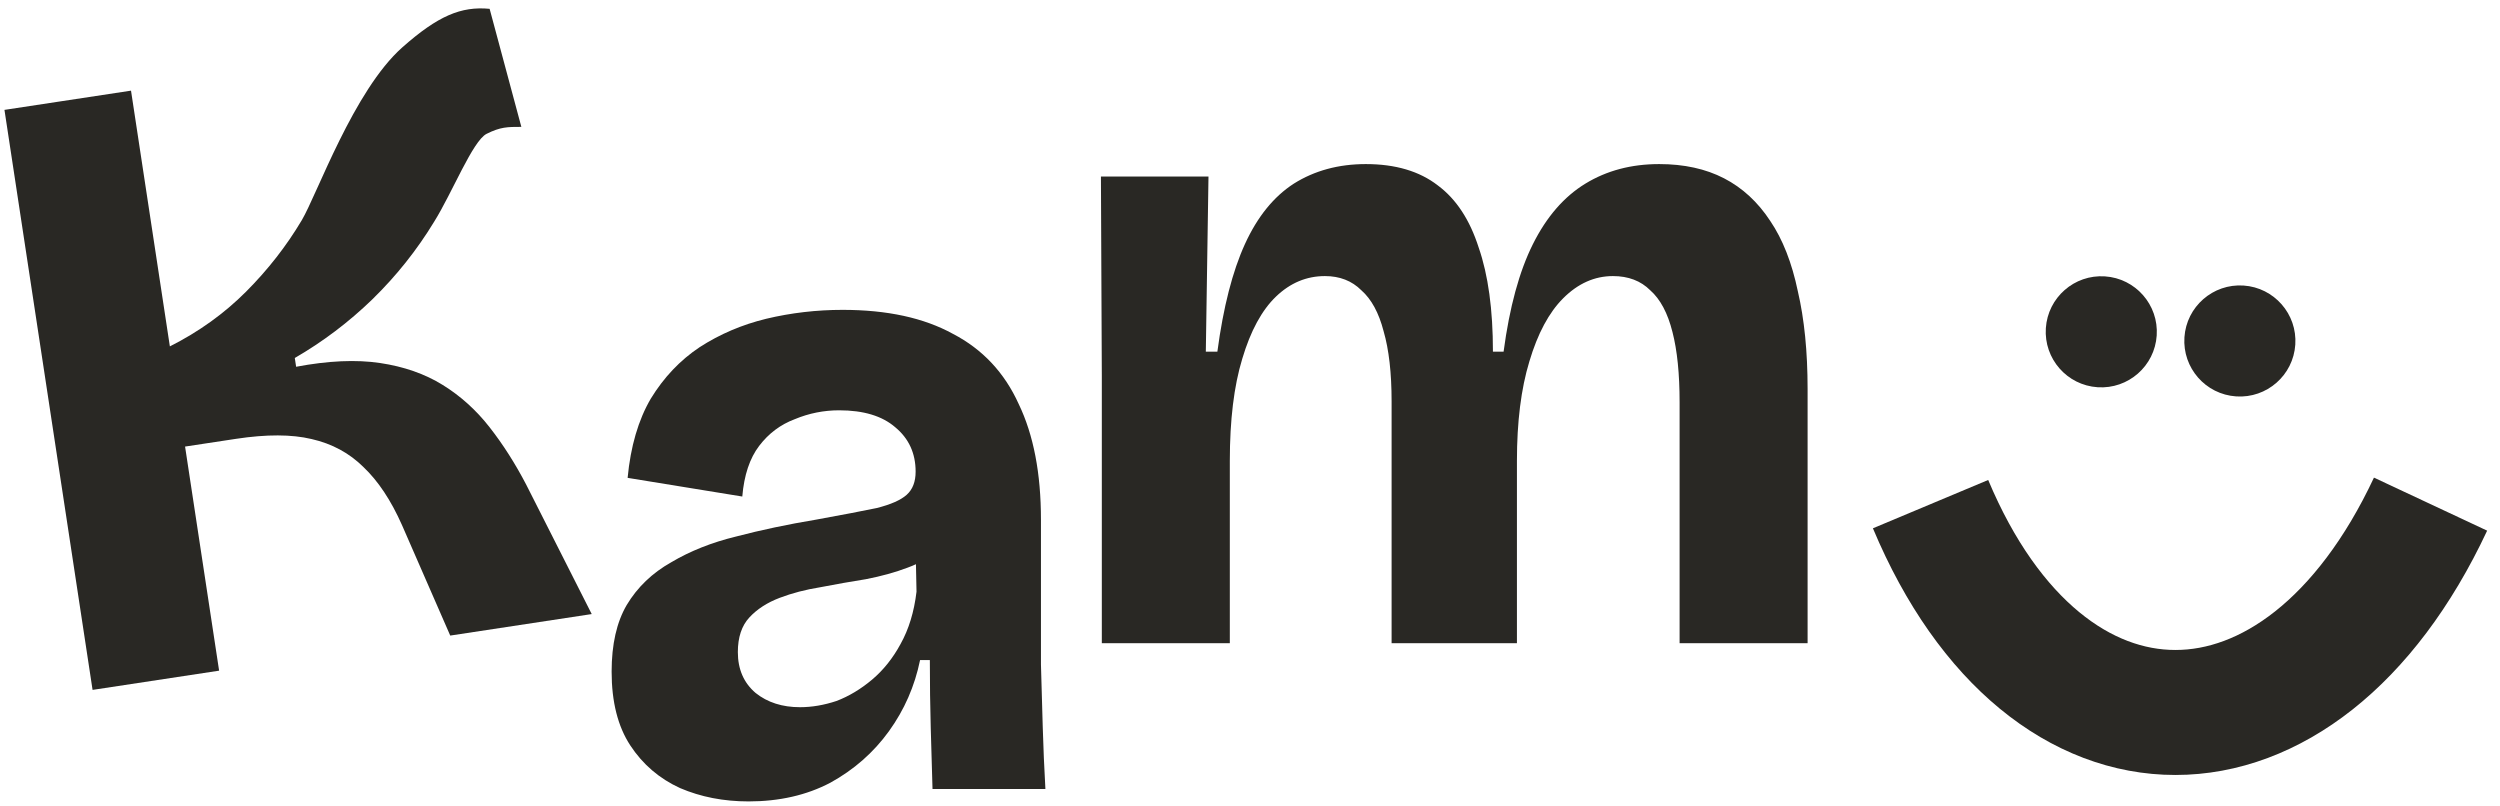
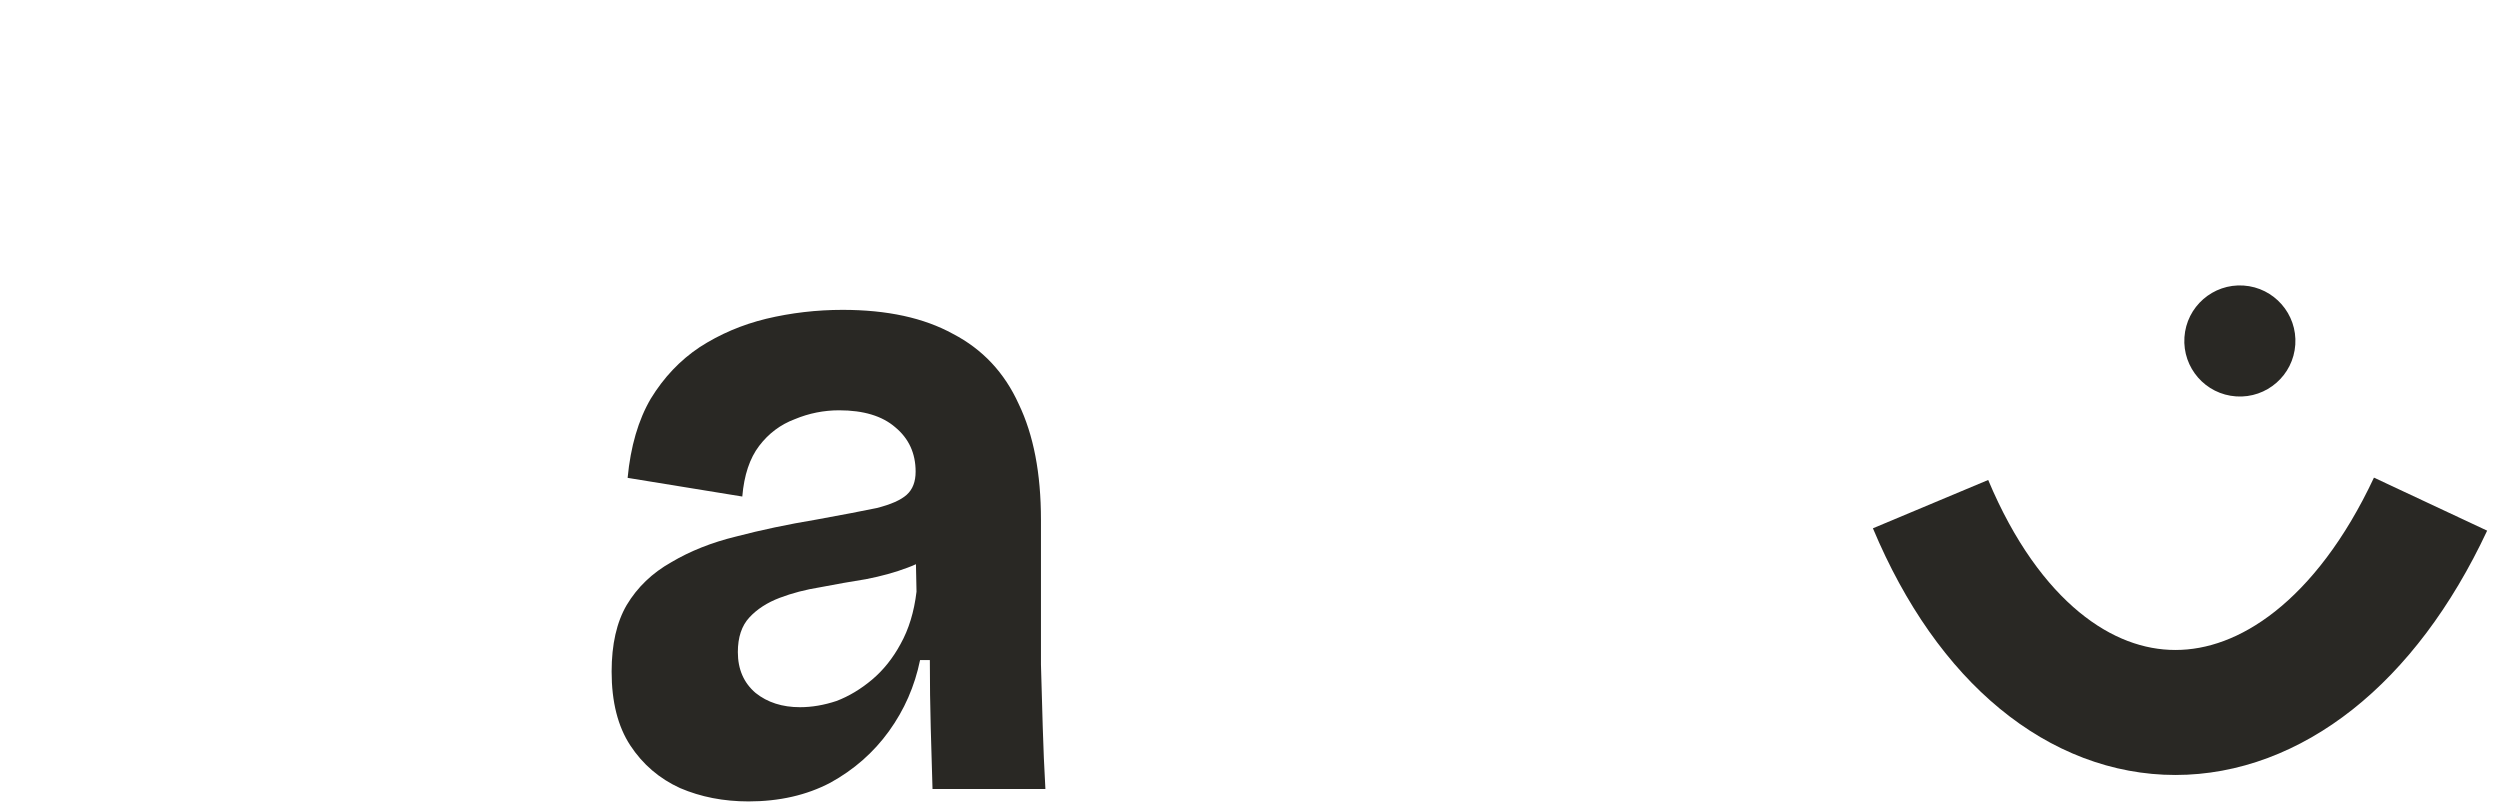
<svg xmlns="http://www.w3.org/2000/svg" width="180" height="58" viewBox="0 0 180 58" fill="none">
  <path d="M139 36.298C147.384 56.298 165.63 56.298 175 36.298" stroke="#292824" stroke-width="9" />
-   <circle cx="151.292" cy="23.89" r="4" transform="rotate(3.783 151.292 23.89)" fill="#292824" />
  <circle cx="161.27" cy="24.55" r="4" transform="rotate(3.783 161.27 24.55)" fill="#292824" />
-   <path d="M79.331 46.31V27.11L79.267 12.71H87.011L86.819 25.318H87.651C88.077 22.118 88.739 19.536 89.635 17.574C90.531 15.611 91.704 14.16 93.155 13.222C94.648 12.283 96.376 11.814 98.339 11.814C100.472 11.814 102.2 12.326 103.523 13.35C104.845 14.331 105.827 15.824 106.467 17.83C107.149 19.792 107.491 22.288 107.491 25.318H108.259C108.685 22.118 109.389 19.536 110.371 17.574C111.352 15.611 112.611 14.16 114.147 13.222C115.683 12.283 117.453 11.814 119.459 11.814C121.251 11.814 122.808 12.155 124.131 12.838C125.453 13.52 126.563 14.544 127.459 15.91C128.355 17.232 129.016 18.918 129.443 20.966C129.912 22.971 130.147 25.318 130.147 28.006V46.31H120.931V28.966C120.931 26.918 120.76 25.232 120.419 23.91C120.077 22.544 119.544 21.542 118.819 20.902C118.136 20.219 117.24 19.878 116.131 19.878C114.808 19.878 113.613 20.411 112.547 21.478C111.523 22.502 110.712 24.016 110.115 26.022C109.517 27.984 109.219 30.374 109.219 33.19V46.31H100.195V28.902C100.195 26.854 100.003 25.168 99.619 23.846C99.277 22.523 98.744 21.542 98.019 20.902C97.336 20.219 96.461 19.878 95.395 19.878C94.072 19.878 92.899 20.368 91.875 21.35C90.851 22.331 90.04 23.824 89.443 25.83C88.845 27.792 88.547 30.246 88.547 33.19V46.31H79.331Z" fill="#292824" />
  <path d="M53.893 57.702C52.101 57.702 50.458 57.382 48.965 56.742C47.472 56.059 46.277 55.035 45.381 53.67C44.485 52.304 44.037 50.534 44.037 48.358C44.037 46.395 44.4 44.795 45.125 43.558C45.893 42.278 46.96 41.254 48.325 40.486C49.69 39.675 51.248 39.056 52.997 38.63C54.789 38.16 56.709 37.755 58.757 37.414C60.634 37.072 62.085 36.795 63.109 36.582C64.133 36.326 64.858 36.006 65.285 35.622C65.712 35.238 65.925 34.683 65.925 33.958C65.925 32.635 65.434 31.568 64.453 30.758C63.514 29.947 62.17 29.542 60.421 29.542C59.312 29.542 58.245 29.755 57.221 30.182C56.197 30.566 55.344 31.206 54.661 32.102C53.978 32.998 53.573 34.214 53.445 35.75L45.189 34.406C45.402 32.144 45.957 30.246 46.853 28.71C47.792 27.174 48.965 25.936 50.373 24.998C51.824 24.059 53.424 23.376 55.173 22.95C56.965 22.523 58.8 22.31 60.677 22.31C63.877 22.31 66.522 22.886 68.613 24.038C70.746 25.147 72.325 26.832 73.349 29.094C74.416 31.312 74.949 34.086 74.949 37.414V43.366C74.949 44.816 74.949 46.31 74.949 47.846C74.992 49.339 75.034 50.832 75.077 52.326C75.12 53.819 75.184 55.312 75.269 56.806H67.141C67.098 55.398 67.056 53.926 67.013 52.39C66.97 50.854 66.949 49.232 66.949 47.526H66.245C65.861 49.403 65.114 51.11 64.005 52.646C62.896 54.182 61.488 55.419 59.781 56.358C58.074 57.254 56.112 57.702 53.893 57.702ZM57.605 50.918C58.458 50.918 59.333 50.768 60.229 50.47C61.125 50.128 61.978 49.616 62.789 48.934C63.6 48.251 64.282 47.398 64.837 46.374C65.434 45.307 65.818 44.048 65.989 42.598L65.925 39.526H67.525C67.013 40.08 66.288 40.528 65.349 40.87C64.453 41.211 63.45 41.488 62.341 41.702C61.274 41.872 60.187 42.064 59.077 42.278C58.011 42.448 57.029 42.704 56.133 43.046C55.237 43.387 54.512 43.856 53.957 44.454C53.402 45.051 53.125 45.883 53.125 46.95C53.125 48.187 53.552 49.168 54.405 49.894C55.258 50.576 56.325 50.918 57.605 50.918Z" fill="#292824" />
-   <path d="M6.665 49.672L0.321 7.911L9.433 6.527L12.23 24.94C14.314 23.89 16.143 22.576 17.716 21C19.289 19.423 20.626 17.709 21.726 15.859C22.826 14.009 25.466 6.511 28.97 3.408C31.537 1.135 33.201 0.441 35.253 0.635L37.537 9.135C36.537 9.135 36.037 9.135 35.037 9.635C34.037 10.135 32.543 13.914 31.258 15.965C30.015 18.009 28.529 19.875 26.799 21.562C25.106 23.2 23.248 24.604 21.225 25.775L21.321 26.407C23.628 25.971 25.643 25.88 27.365 26.137C29.087 26.393 30.591 26.92 31.877 27.717C33.164 28.514 34.289 29.53 35.253 30.765C36.218 31.999 37.096 33.376 37.888 34.896L42.604 44.213L32.417 45.761L28.944 37.808C28.155 36.029 27.232 34.637 26.173 33.633C25.157 32.622 23.91 31.948 22.435 31.611C21.002 31.268 19.189 31.263 16.995 31.596L13.325 32.153L15.776 48.288L6.665 49.672Z" fill="#292824" />
</svg>